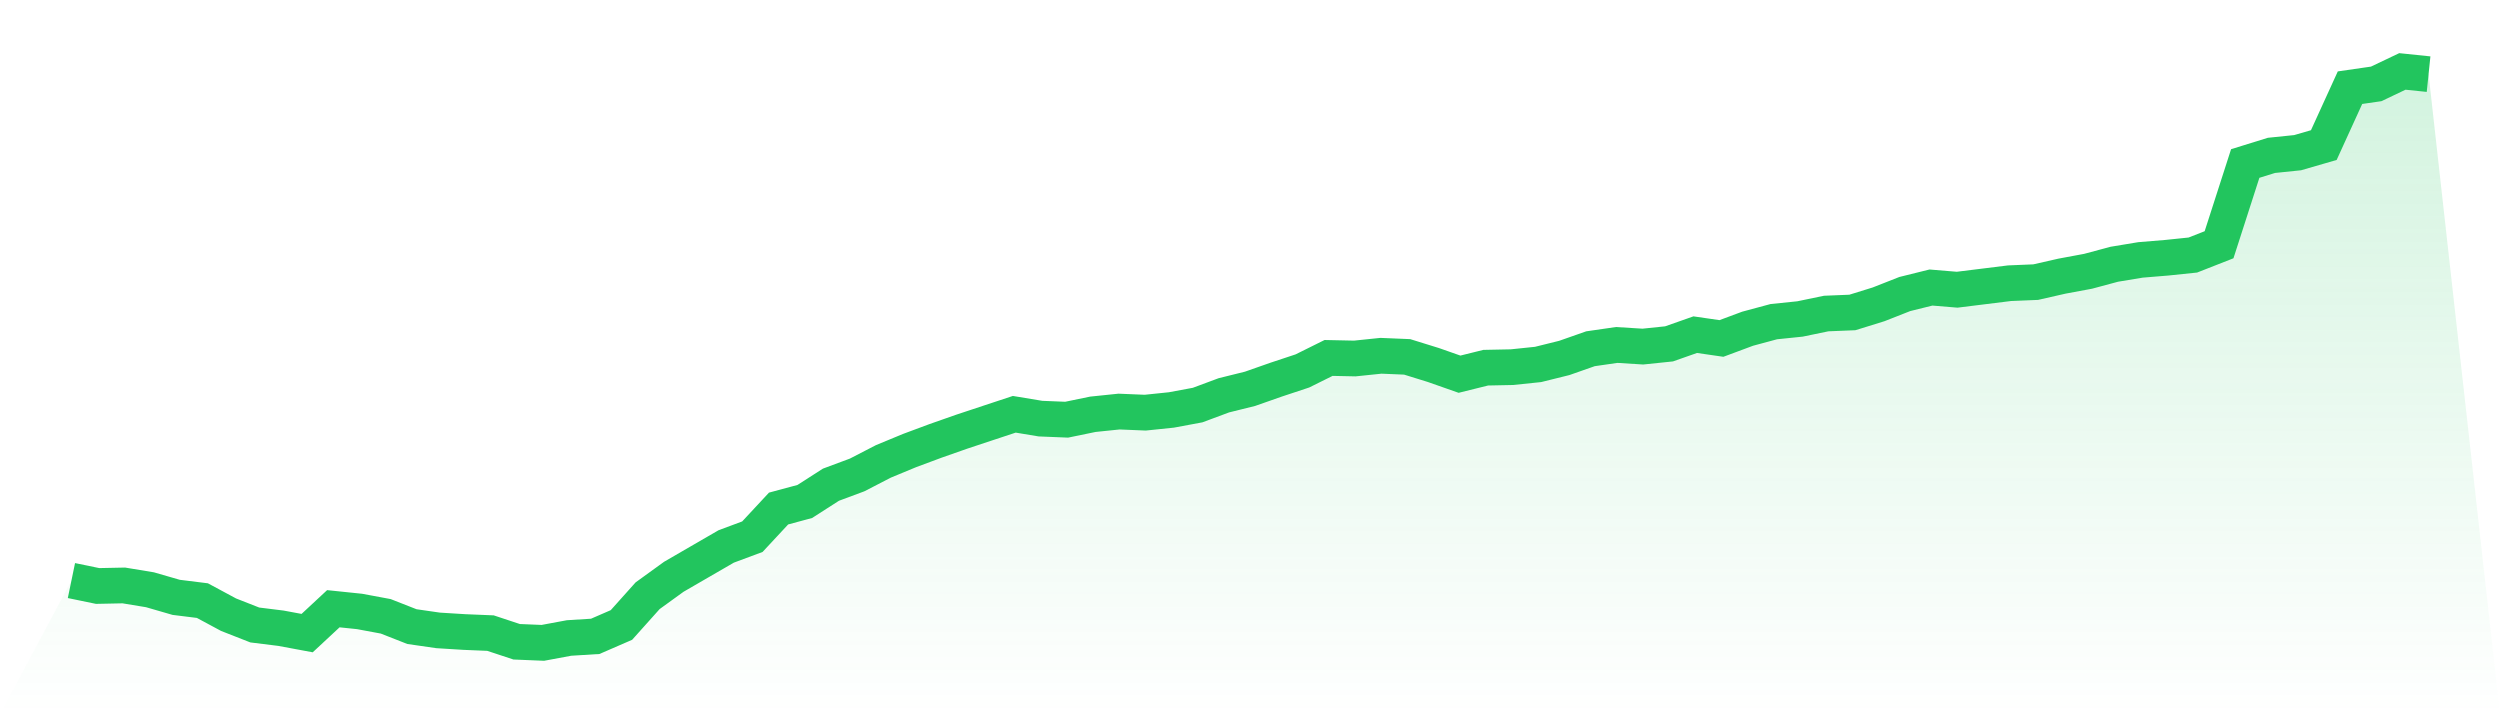
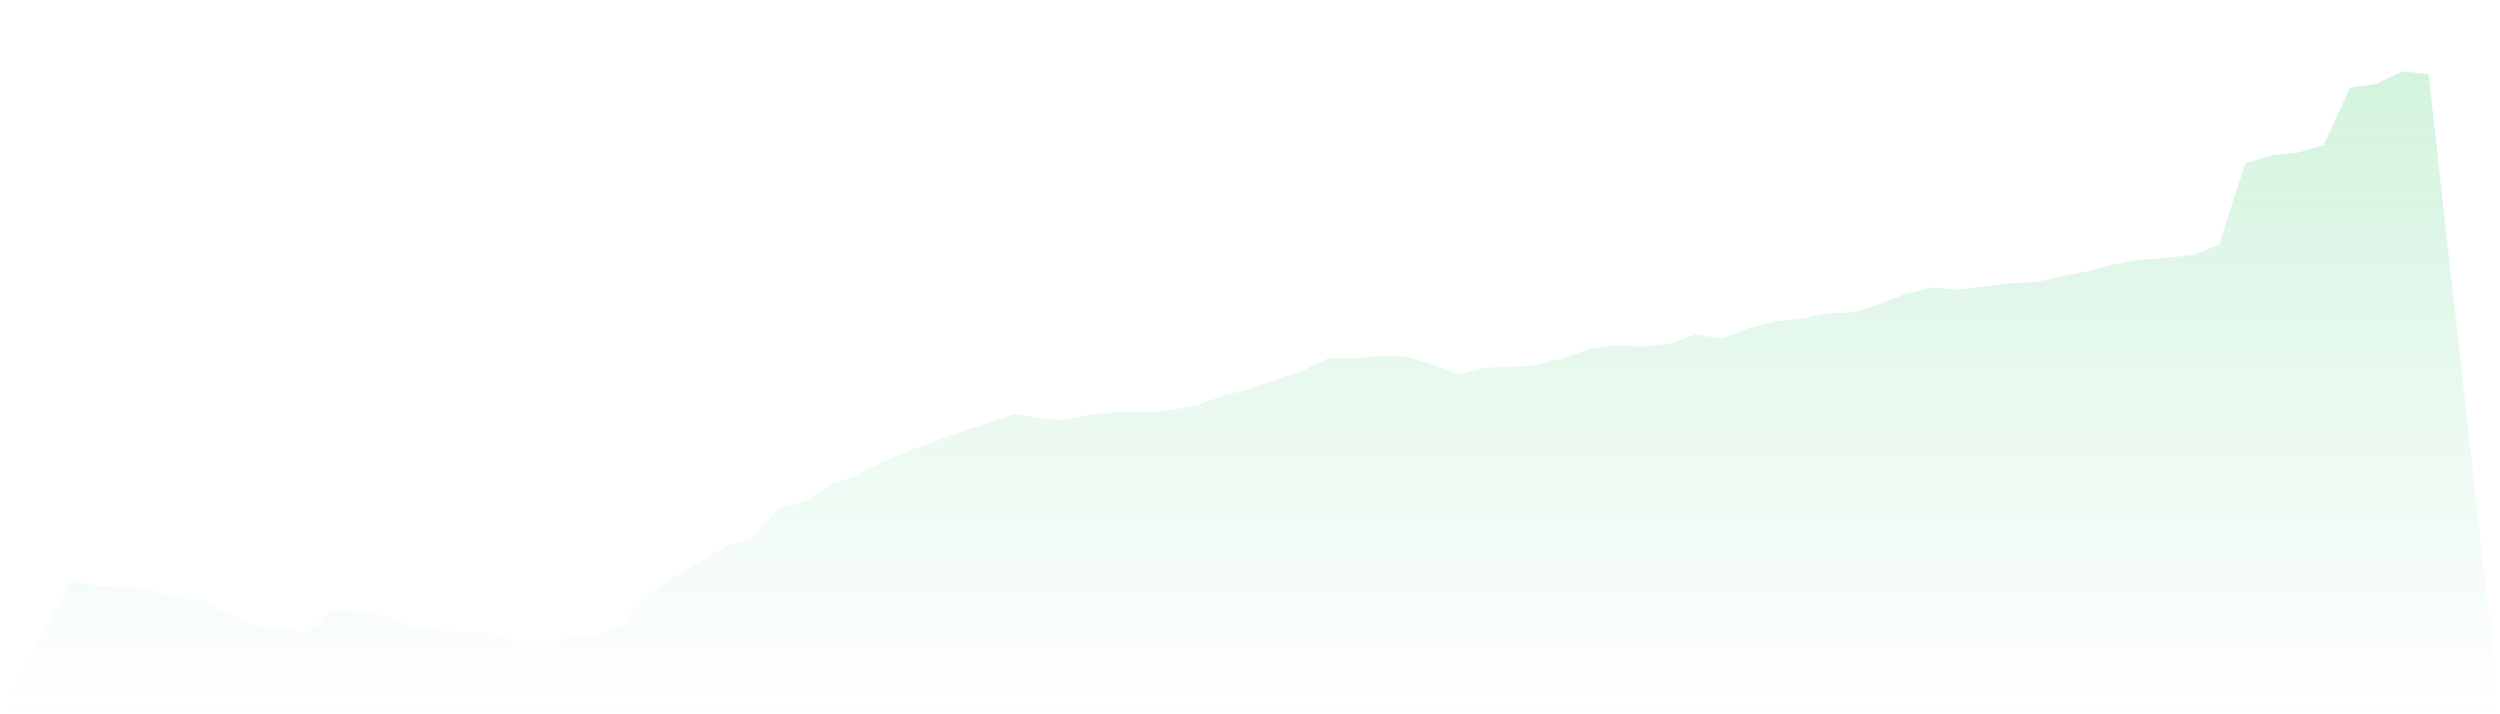
<svg xmlns="http://www.w3.org/2000/svg" viewBox="0 0 140 40">
  <defs>
    <linearGradient id="gradient" x1="0" x2="0" y1="0" y2="1">
      <stop offset="0%" stop-color="#22c55e" stop-opacity="0.2" />
      <stop offset="100%" stop-color="#22c55e" stop-opacity="0" />
    </linearGradient>
  </defs>
  <path d="M4,32.512 L4,32.512 L5.467,32.815 L6.933,32.785 L8.4,33.027 L9.867,33.452 L11.333,33.634 L12.8,34.423 L14.267,34.999 L15.733,35.181 L17.2,35.454 L18.667,34.089 L20.133,34.241 L21.6,34.514 L23.067,35.09 L24.533,35.302 L26,35.393 L27.467,35.454 L28.933,35.939 L30.4,36 L31.867,35.727 L33.333,35.636 L34.8,34.999 L36.267,33.361 L37.733,32.3 L39.2,31.45 L40.667,30.601 L42.133,30.055 L43.6,28.478 L45.067,28.083 L46.533,27.143 L48,26.597 L49.467,25.839 L50.933,25.232 L52.4,24.686 L53.867,24.171 L55.333,23.685 L56.8,23.2 L58.267,23.443 L59.733,23.503 L61.2,23.2 L62.667,23.048 L64.133,23.109 L65.6,22.957 L67.067,22.684 L68.533,22.138 L70,21.774 L71.467,21.259 L72.933,20.773 L74.4,20.045 L75.867,20.076 L77.333,19.924 L78.8,19.985 L80.267,20.44 L81.733,20.955 L83.2,20.591 L84.667,20.561 L86.133,20.409 L87.6,20.045 L89.067,19.53 L90.533,19.318 L92,19.409 L93.467,19.257 L94.933,18.741 L96.4,18.954 L97.867,18.408 L99.333,18.013 L100.8,17.862 L102.267,17.558 L103.733,17.498 L105.2,17.043 L106.667,16.466 L108.133,16.102 L109.6,16.224 L111.067,16.042 L112.533,15.86 L114,15.799 L115.467,15.465 L116.933,15.192 L118.4,14.798 L119.867,14.555 L121.333,14.434 L122.8,14.282 L124.267,13.706 L125.733,9.156 L127.2,8.701 L128.667,8.55 L130.133,8.125 L131.6,4.91 L133.067,4.698 L134.533,4 L136,4.152 L140,40 L0,40 z" fill="url(#gradient)" />
-   <path d="M4,32.512 L4,32.512 L5.467,32.815 L6.933,32.785 L8.4,33.027 L9.867,33.452 L11.333,33.634 L12.8,34.423 L14.267,34.999 L15.733,35.181 L17.2,35.454 L18.667,34.089 L20.133,34.241 L21.6,34.514 L23.067,35.09 L24.533,35.302 L26,35.393 L27.467,35.454 L28.933,35.939 L30.4,36 L31.867,35.727 L33.333,35.636 L34.8,34.999 L36.267,33.361 L37.733,32.3 L39.2,31.45 L40.667,30.601 L42.133,30.055 L43.6,28.478 L45.067,28.083 L46.533,27.143 L48,26.597 L49.467,25.839 L50.933,25.232 L52.4,24.686 L53.867,24.171 L55.333,23.685 L56.8,23.2 L58.267,23.443 L59.733,23.503 L61.2,23.2 L62.667,23.048 L64.133,23.109 L65.6,22.957 L67.067,22.684 L68.533,22.138 L70,21.774 L71.467,21.259 L72.933,20.773 L74.4,20.045 L75.867,20.076 L77.333,19.924 L78.8,19.985 L80.267,20.44 L81.733,20.955 L83.2,20.591 L84.667,20.561 L86.133,20.409 L87.6,20.045 L89.067,19.53 L90.533,19.318 L92,19.409 L93.467,19.257 L94.933,18.741 L96.4,18.954 L97.867,18.408 L99.333,18.013 L100.8,17.862 L102.267,17.558 L103.733,17.498 L105.2,17.043 L106.667,16.466 L108.133,16.102 L109.6,16.224 L111.067,16.042 L112.533,15.86 L114,15.799 L115.467,15.465 L116.933,15.192 L118.4,14.798 L119.867,14.555 L121.333,14.434 L122.8,14.282 L124.267,13.706 L125.733,9.156 L127.2,8.701 L128.667,8.55 L130.133,8.125 L131.6,4.91 L133.067,4.698 L134.533,4 L136,4.152" fill="none" stroke="#22c55e" stroke-width="2" />
</svg>